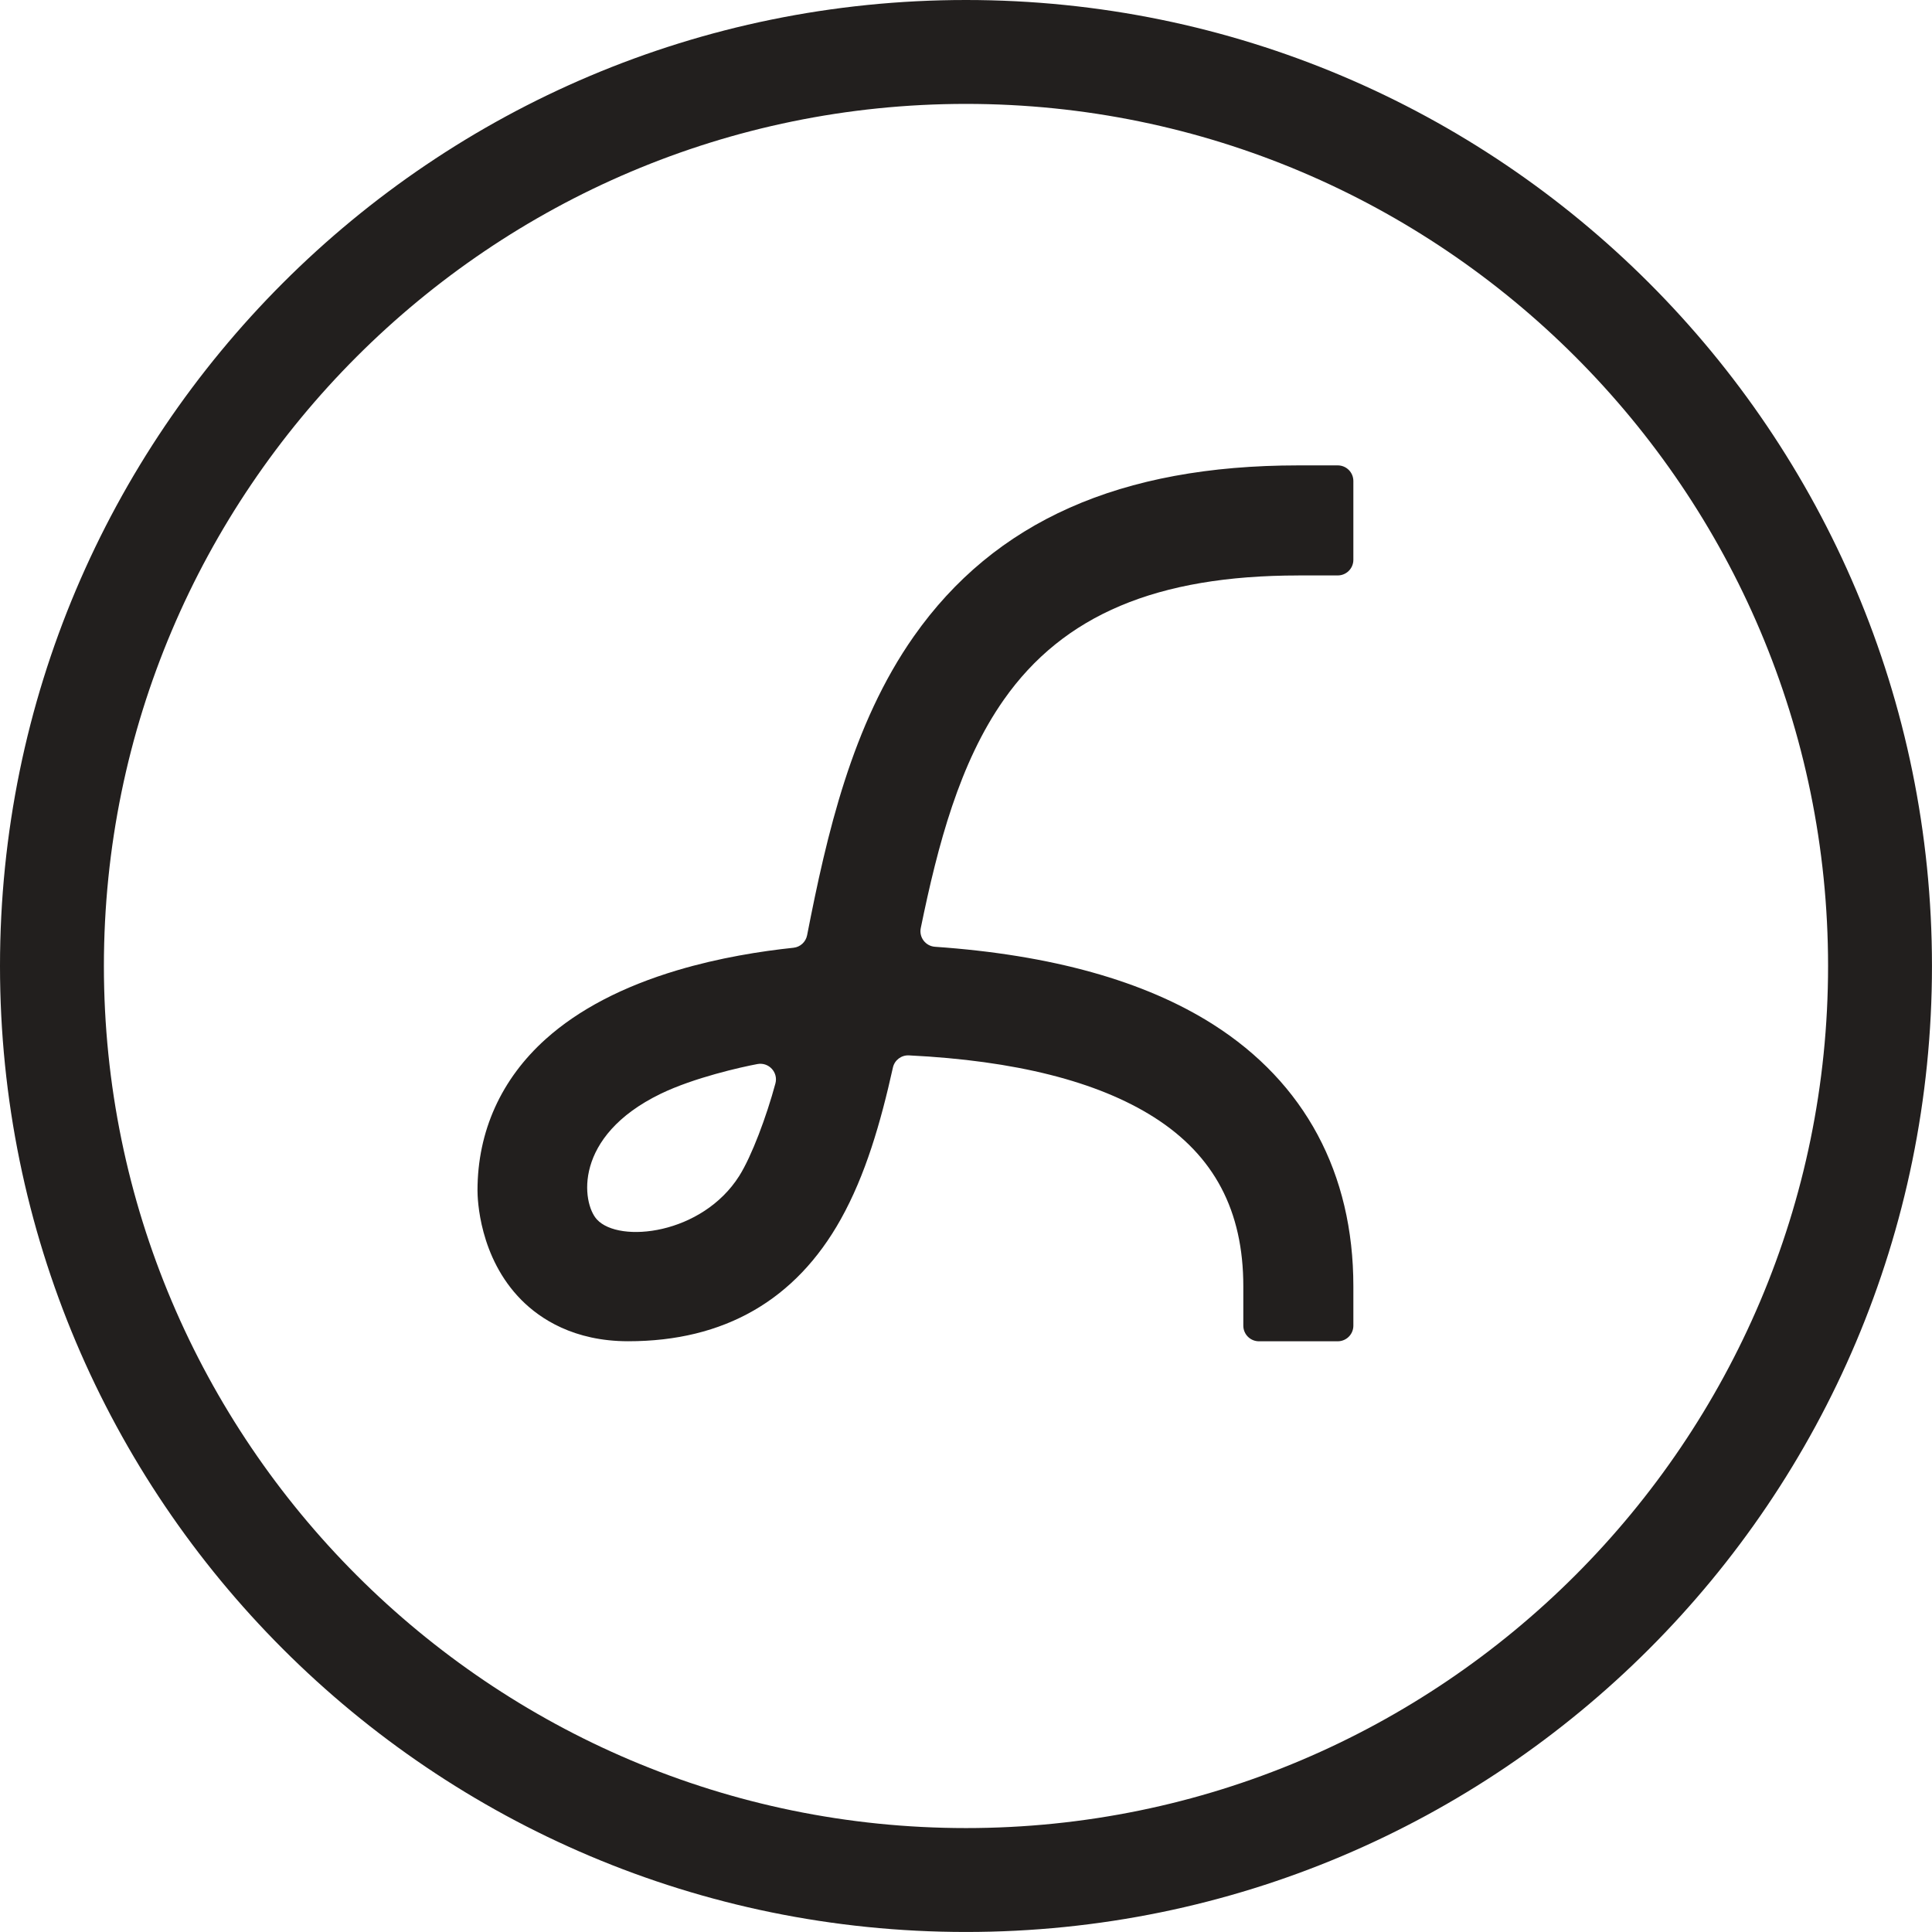
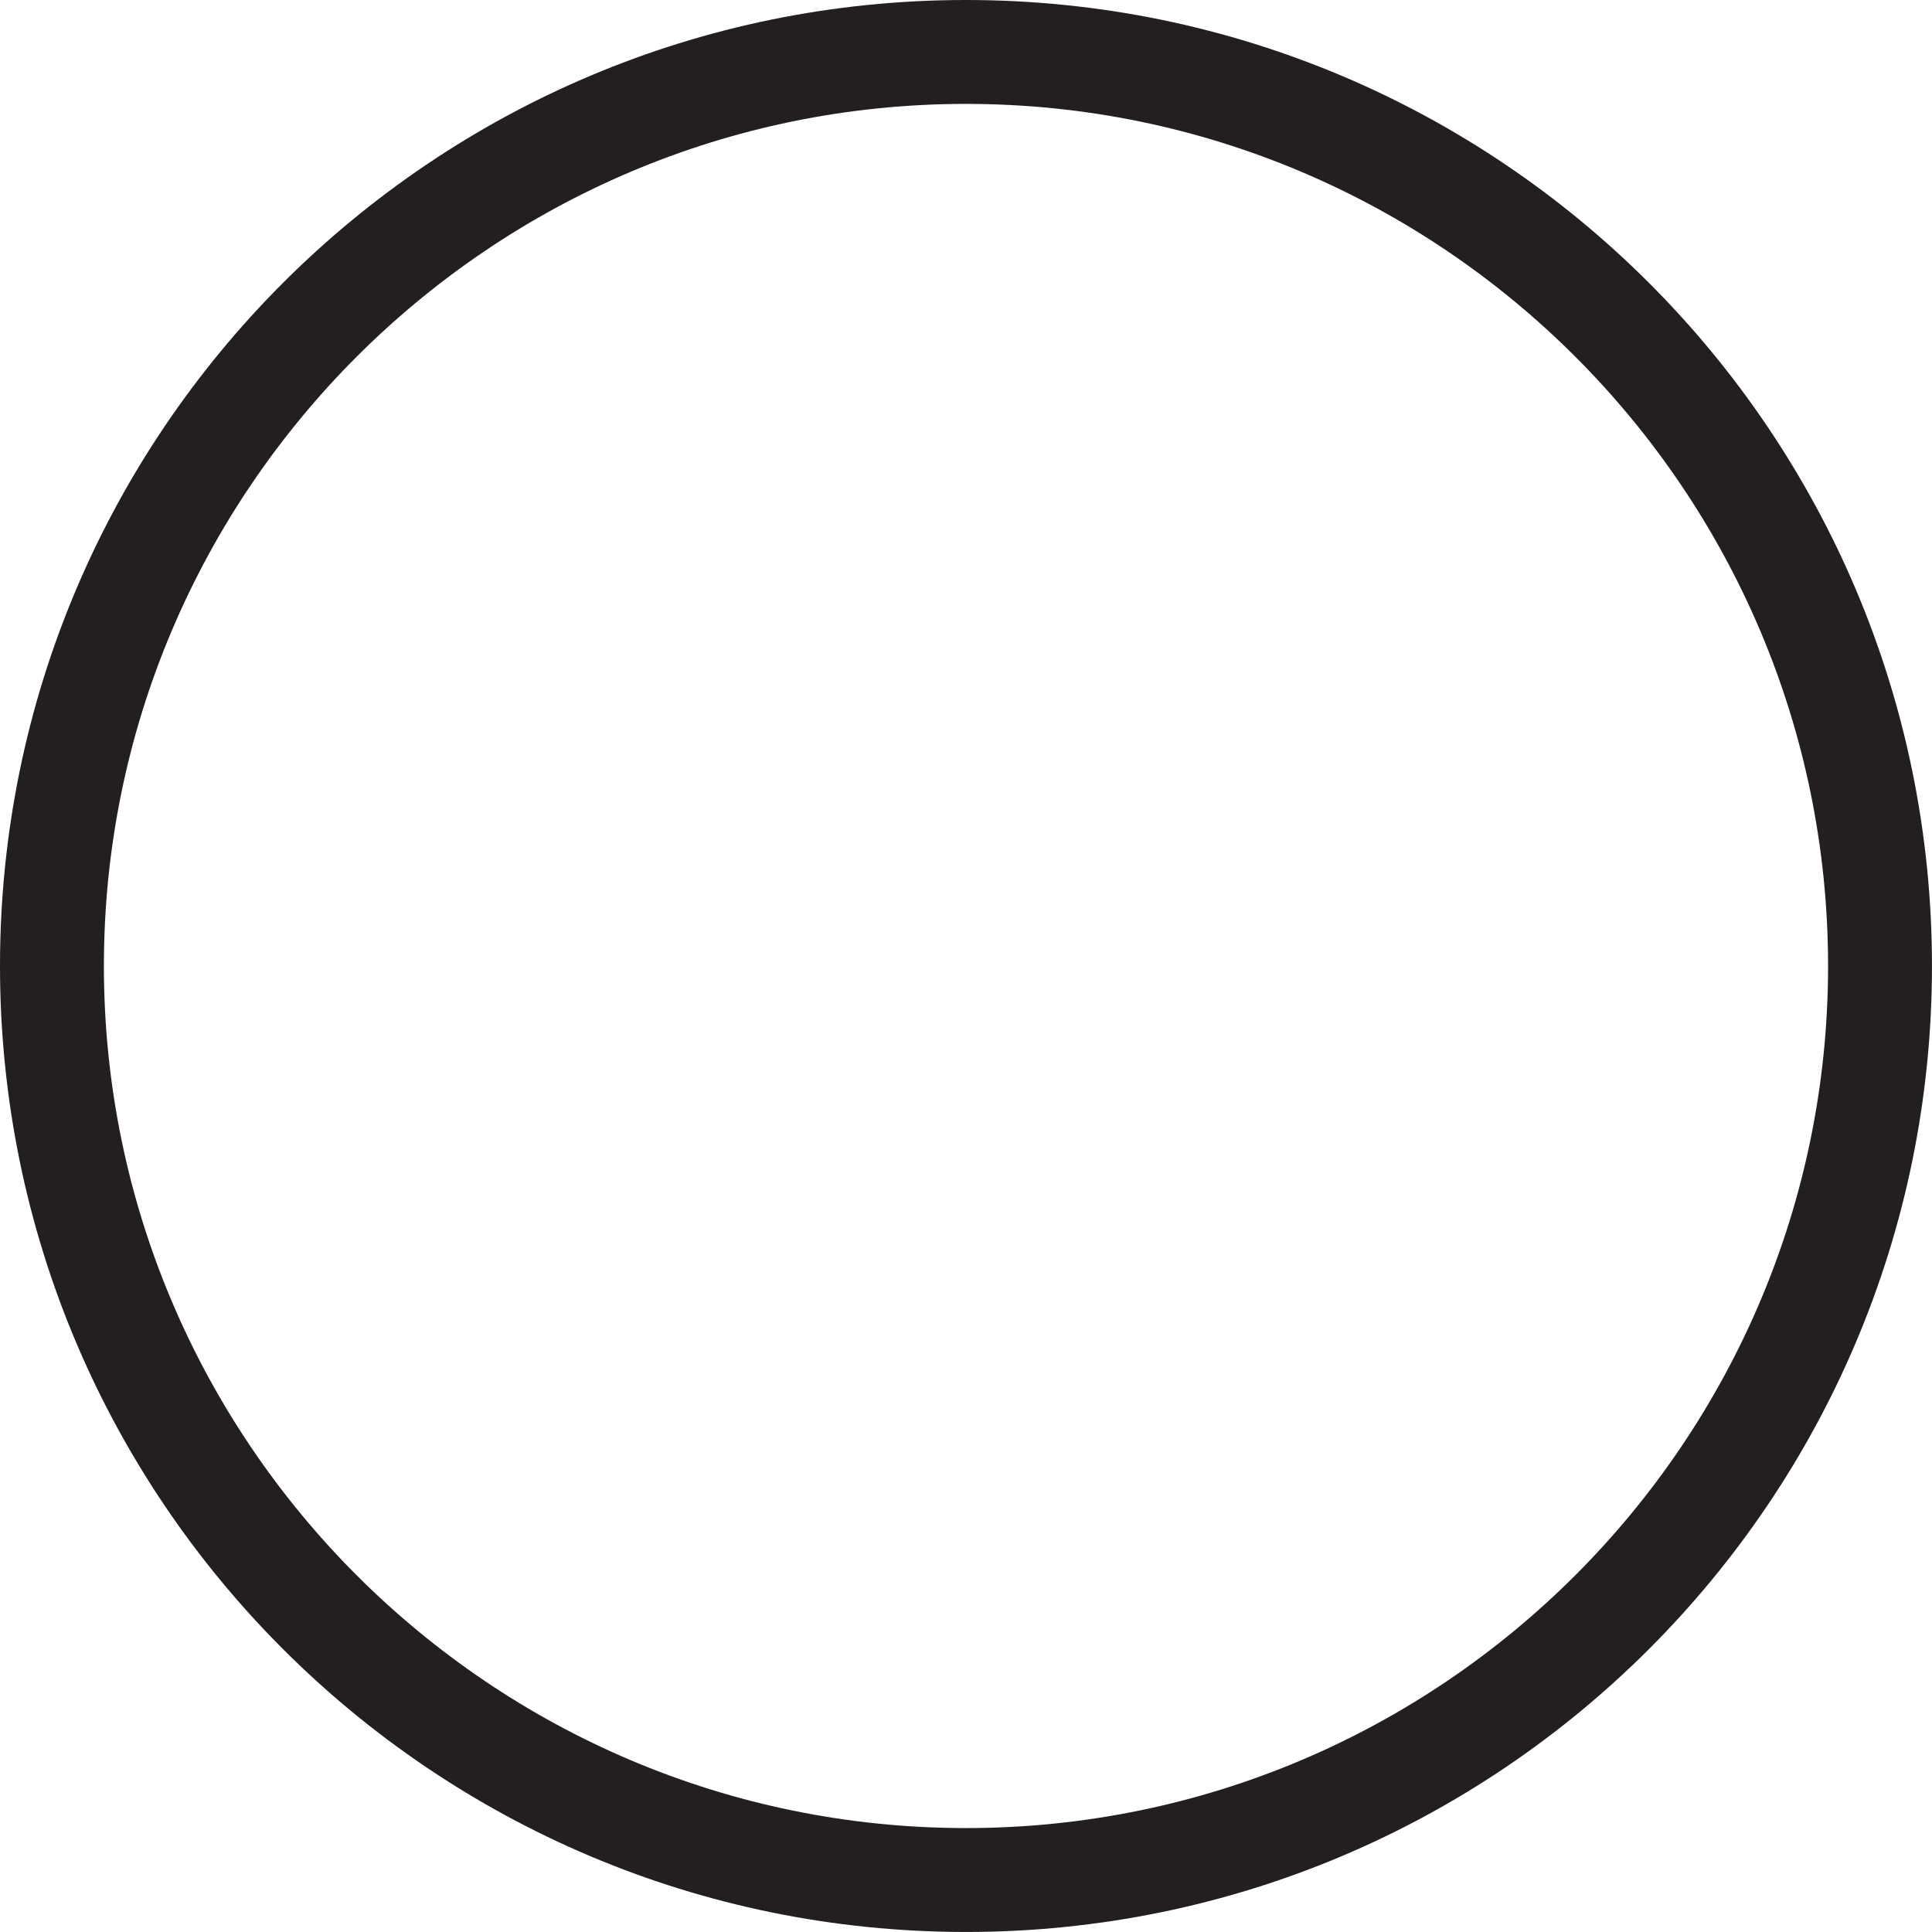
<svg xmlns="http://www.w3.org/2000/svg" version="1.1" width="590.41" height="590.41">
  <svg id="SvgjsSvg1014" version="1.1" viewBox="0 0 590.41 590.41">
    <defs>
      <style>
      .st0 {
        fill: #221f1e;
      }
    </style>
    </defs>
    <path class="st0" d="M295.2,31.75c145.27,0,263.45,118.18,263.45,263.45s-118.18,263.45-263.45,263.45S31.75,440.47,31.75,295.2,149.94,31.75,295.2,31.75M295.2,0C132.17,0,0,132.17,0,295.2s132.17,295.2,295.2,295.2,295.2-132.17,295.2-295.2S458.24,0,295.2,0h0Z" />
-     <path class="st0" d="M396.76,175.85h12.05c2.63,0,4.77-2.13,4.77-4.77v-24.09c0-2.63-2.13-4.77-4.77-4.77h-12.05c-54.37,0-92.81,17.09-117.51,52.26-18.93,26.94-26.58,60.51-32.6,91.32-.4,2.05-2.08,3.61-4.16,3.83-9.88,1.04-22.66,3.04-35.52,6.88-16.63,4.96-30.13,12.01-40.12,20.95-13.69,12.25-20.93,28.28-20.93,46.35,0,2.45.45,20.41,13.44,33.48,5.71,5.74,16.01,12.59,32.62,12.59,29.32,0,51.18-12.56,64.99-37.34,7.49-13.43,12.11-29.25,15.9-46.3.5-2.27,2.58-3.84,4.9-3.72,32.49,1.6,57.63,7.94,74.91,18.92,18.35,11.66,27.27,28.55,27.27,51.63v12.05c0,2.63,2.13,4.77,4.77,4.77h24.09c2.63,0,4.77-2.13,4.77-4.77v-12.05c0-34.52-14.82-62.19-42.86-80.01-20.95-13.32-49.47-21.27-84.99-23.73-2.88-.2-4.93-2.89-4.35-5.71,5.23-25.51,11.85-50.53,25.39-69.8,18.19-25.9,46.79-37.96,90-37.96ZM182.41,372.66c-4.62-5.03-7.36-25.39,19.5-38.41,10.19-4.93,24.57-8.15,29.55-9.08,3.47-.65,6.42,2.53,5.5,5.94-2.73,10.11-7.23,22.17-11.03,28.21-11.35,17.99-36.73,20.74-43.52,13.34Z" />
  </svg>
  <style>@media (prefers-color-scheme: light) { :root { filter: none; } }
@media (prefers-color-scheme: dark) { :root { filter: none; } }
</style>
</svg>